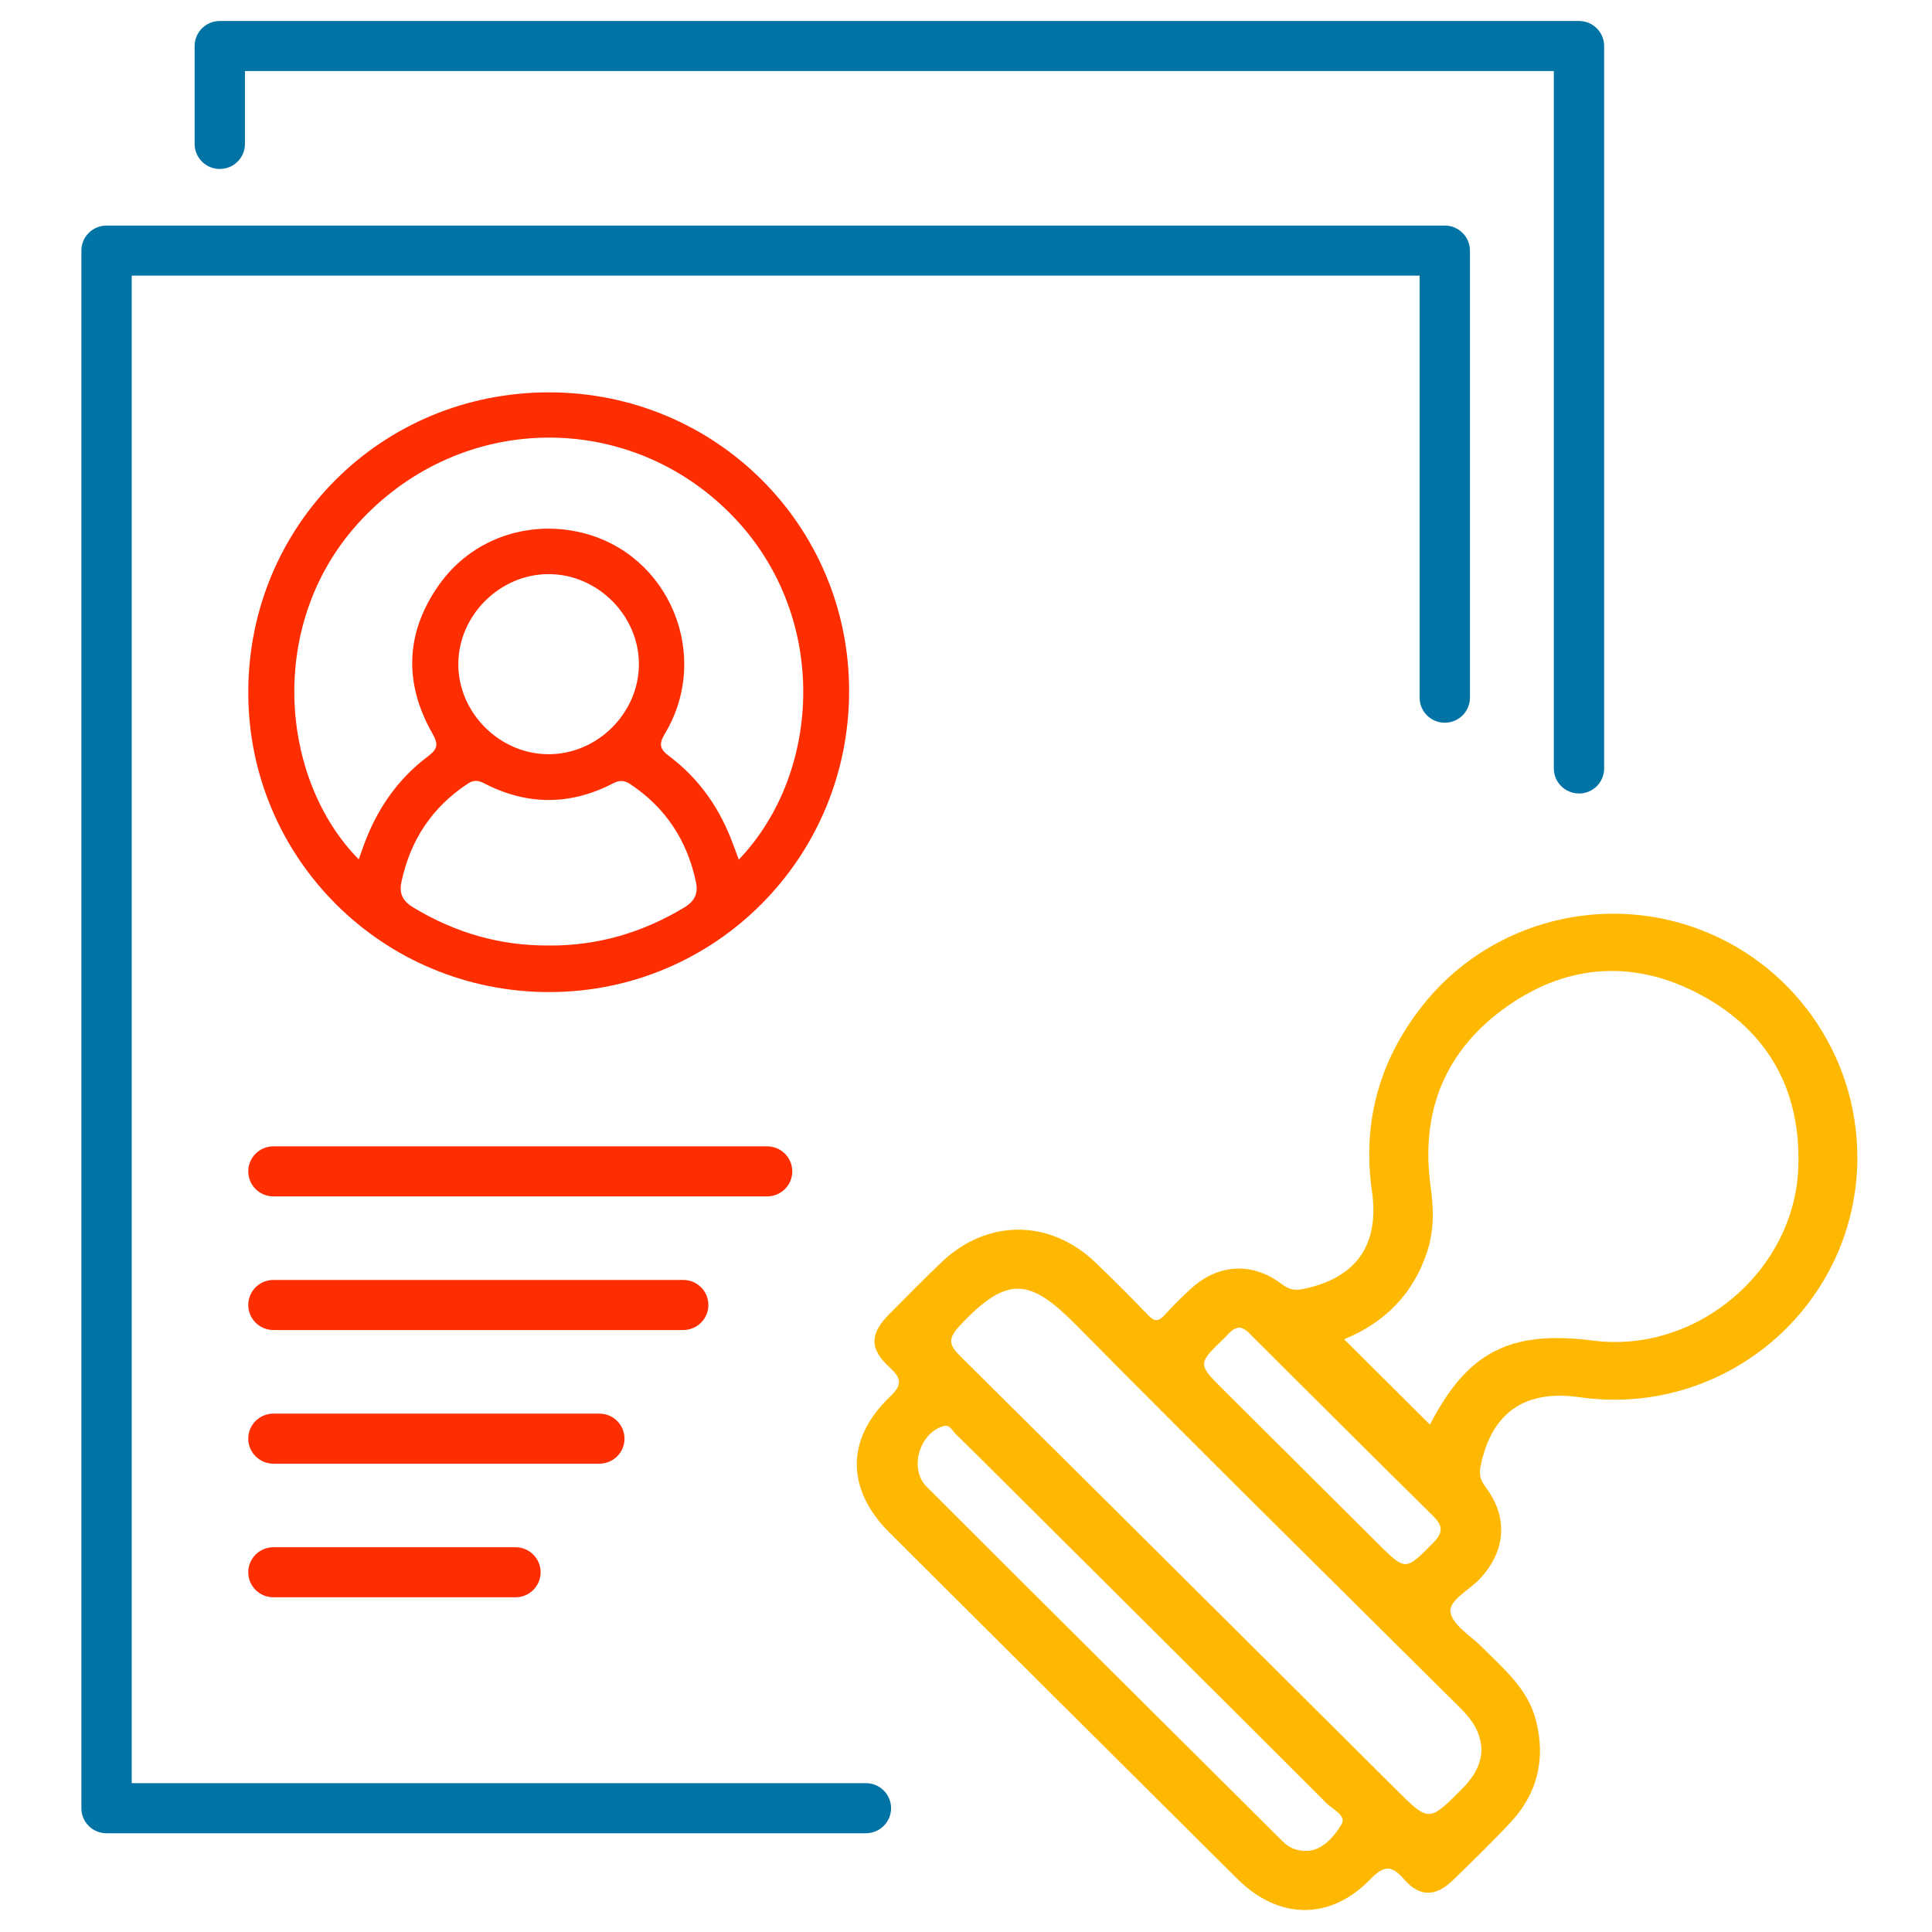
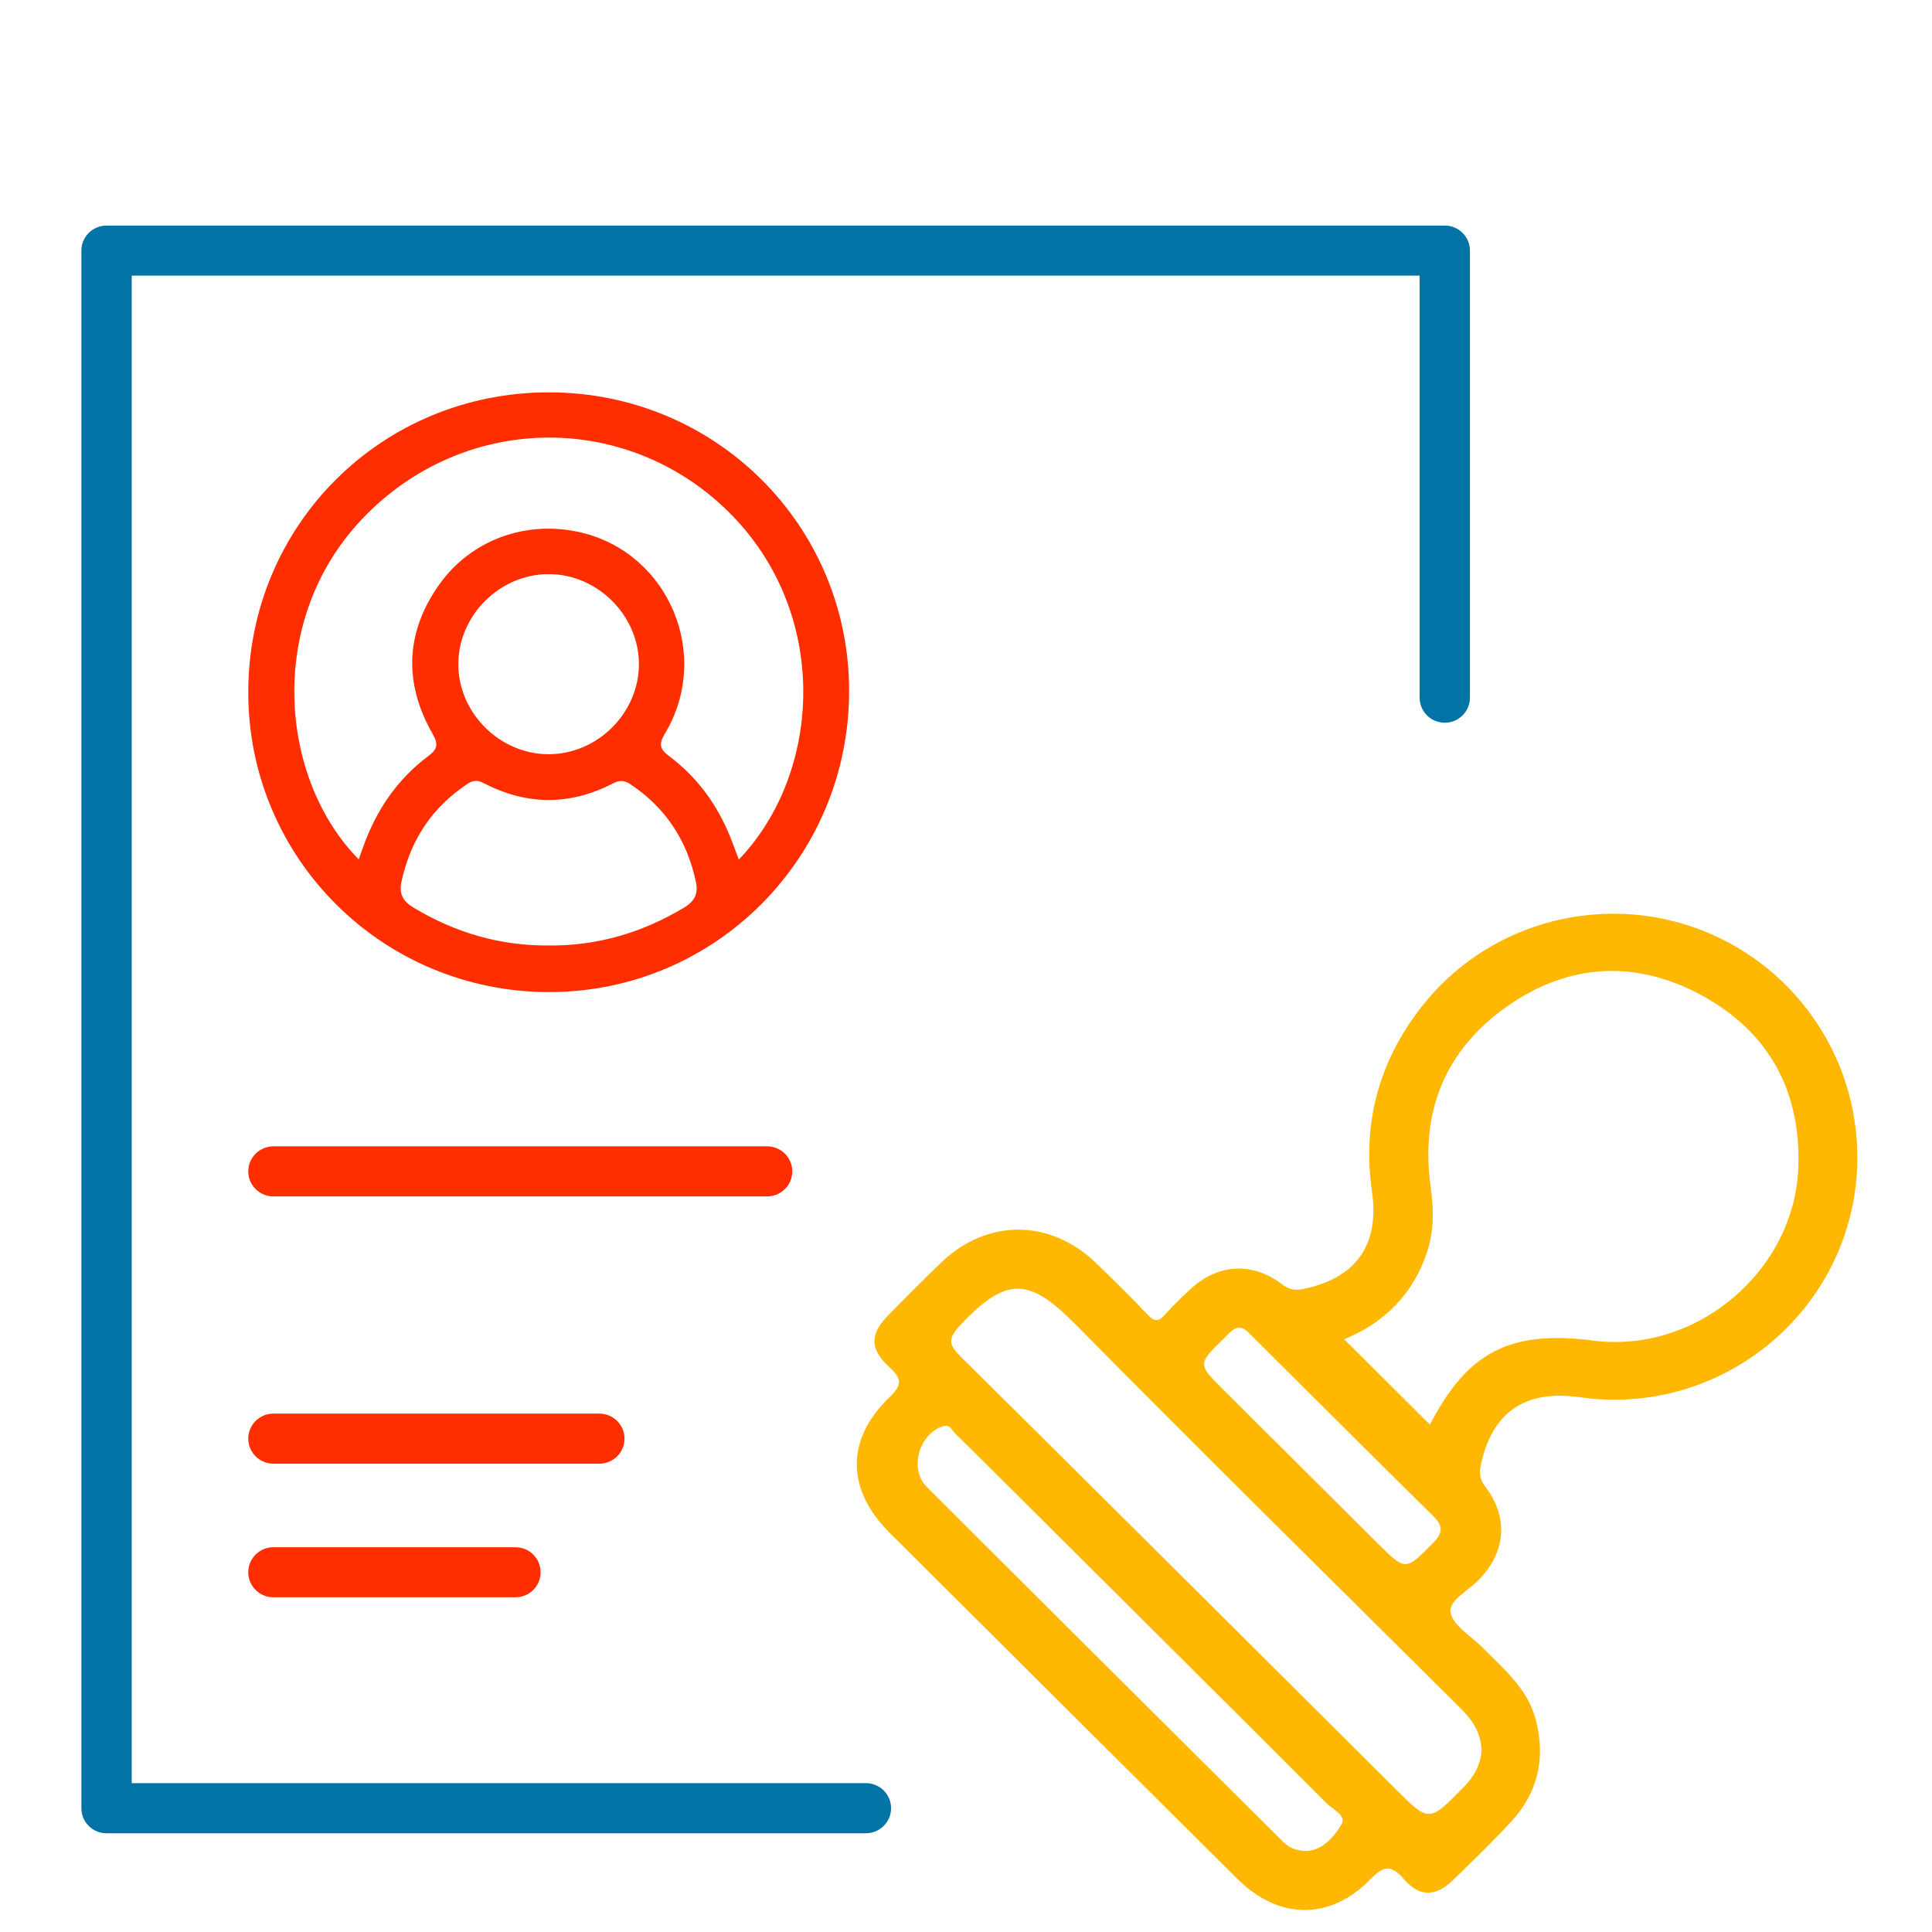
<svg xmlns="http://www.w3.org/2000/svg" width="50" height="50">
  <defs>
    <clipPath id="clip0_4_20">
      <rect id="svg_1" fill="white" height="3001.5" width="2809.23" />
    </clipPath>
  </defs>
  <g>
    <title>background</title>
-     <rect fill="none" id="canvas_background" height="52" width="52" y="-1" x="-1" />
  </g>
  <g>
    <title>Layer 1</title>
    <g id="svg_2" clip-path="url(#clip0_4_20)">
      <path id="svg_3" stroke-miterlimit="10" stroke-width="0" stroke="#0173A4" fill="#0173A4" d="m22.409,47.445l-19.652,0c-0.36,0 -0.651,-0.29 -0.651,-0.648l0,-40.311c0,-0.358 0.292,-0.648 0.651,-0.648l34.634,0c0.36,0 0.651,0.29 0.651,0.648l0,11.57c0,0.358 -0.292,0.648 -0.651,0.648c-0.36,0 -0.651,-0.29 -0.651,-0.648l0,-10.922l-33.331,0l0,39.014l19.001,0c0.36,0 0.651,0.29 0.651,0.648c0,0.358 -0.292,0.648 -0.651,0.648z" />
      <path stroke-width="0" id="svg_4" stroke-miterlimit="10" stroke="#FF2E01" fill="#FF2E01" d="m19.854,29.667l-0.977,0l-10.739,0l-1.062,0c-0.36,0 -0.651,0.29 -0.651,0.648c0,0.358 0.292,0.648 0.651,0.648l0.977,0l10.738,0l1.062,0c0.36,0 0.651,-0.29 0.651,-0.648c0,-0.358 -0.292,-0.648 -0.651,-0.648z" />
-       <path stroke-width="0" id="svg_5" stroke-miterlimit="10" stroke="#FF2E01" fill="#FF2E01" d="m17.682,33.125l-0.977,0l-8.567,0l-1.062,0c-0.36,0 -0.651,0.29 -0.651,0.648c0,0.358 0.292,0.648 0.651,0.648l0.977,0l8.567,0l1.062,0c0.36,0 0.651,-0.29 0.651,-0.648c0,-0.358 -0.292,-0.648 -0.651,-0.648z" />
      <path stroke-width="0" id="svg_6" stroke-miterlimit="10" stroke="#FF2E01" fill="#FF2E01" d="m15.511,36.584l-0.977,0l-6.396,0l-1.062,0c-0.36,0 -0.651,0.29 -0.651,0.648c0,0.358 0.292,0.648 0.651,0.648l0.977,0l6.396,0l1.062,0c0.36,0 0.651,-0.29 0.651,-0.648c-0,-0.358 -0.292,-0.648 -0.651,-0.648z" />
      <path stroke-width="0" id="svg_7" stroke-miterlimit="10" stroke="#FF2E01" fill="#FF2E01" d="m13.34,40.042l-0.977,0l-4.225,0l-1.062,0c-0.36,0 -0.651,0.29 -0.651,0.648c0,0.358 0.292,0.648 0.651,0.648l0.977,0l4.225,0l1.062,0c0.36,0 0.651,-0.29 0.651,-0.648c0,-0.358 -0.292,-0.648 -0.651,-0.648z" />
-       <path id="svg_8" stroke-miterlimit="10" stroke-width="0" stroke="#0173A4" fill="#0173A4" d="m40.864,20.535c-0.36,0 -0.651,-0.29 -0.651,-0.648l0,-18.048l-33.874,0l0,1.886c0,0.358 -0.292,0.648 -0.651,0.648c-0.36,0 -0.651,-0.29 -0.651,-0.648l0,-2.534c0,-0.358 0.292,-0.648 0.651,-0.648l35.176,0c0.36,0 0.651,0.29 0.651,0.648l0,18.697c0,0.358 -0.292,0.648 -0.651,0.648z" />
      <path stroke-width="0" id="svg_9" stroke-miterlimit="10" stroke="#FF2E01" fill="#FF2E01" d="m14.195,10.154c4.31,-0.007 7.775,3.432 7.78,7.72c0.005,4.314 -3.453,7.794 -7.75,7.801c-4.315,0.007 -7.798,-3.454 -7.8,-7.752c-0.002,-4.323 3.437,-7.762 7.77,-7.769zm-4.912,12.088c0.039,-0.11 0.076,-0.21 0.111,-0.311c0.335,-0.949 0.879,-1.756 1.688,-2.362c0.254,-0.19 0.262,-0.316 0.107,-0.589c-0.742,-1.307 -0.697,-2.611 0.171,-3.842c0.832,-1.18 2.28,-1.69 3.685,-1.355c2.274,0.542 3.378,3.177 2.163,5.203c-0.167,0.279 -0.131,0.402 0.115,0.587c0.723,0.543 1.24,1.253 1.577,2.091c0.076,0.189 0.145,0.382 0.221,0.582c2.173,-2.272 2.363,-6.407 -0.269,-9.002c-2.661,-2.623 -6.877,-2.553 -9.479,0.186c-2.51,2.642 -2.14,6.732 -0.088,8.812zm4.922,2.228c1.261,0.009 2.42,-0.333 3.5,-0.982c0.276,-0.166 0.369,-0.365 0.305,-0.667c-0.228,-1.069 -0.782,-1.917 -1.698,-2.527c-0.15,-0.1 -0.277,-0.108 -0.441,-0.023c-1.116,0.579 -2.237,0.577 -3.352,-0.004c-0.148,-0.077 -0.268,-0.08 -0.409,0.012c-0.931,0.612 -1.493,1.468 -1.722,2.551c-0.065,0.308 0.047,0.5 0.316,0.661c1.079,0.648 2.239,0.989 3.502,0.978zm2.33,-7.283c-0.001,-1.259 -1.067,-2.324 -2.33,-2.329c-1.26,-0.004 -2.334,1.057 -2.344,2.315c-0.01,1.271 1.073,2.353 2.349,2.346c1.263,-0.007 2.326,-1.073 2.325,-2.333z" />
      <path stroke-width="0" id="svg_10" fill="#FFB801" d="m48.069,29.947c-0.001,3.822 -3.398,6.756 -7.194,6.212c-1.415,-0.203 -2.274,0.402 -2.555,1.776c-0.045,0.219 -0.013,0.366 0.124,0.546c0.593,0.781 0.53,1.649 -0.14,2.373c-0.271,0.293 -0.81,0.559 -0.766,0.865c0.048,0.336 0.525,0.614 0.82,0.911c0.555,0.559 1.177,1.069 1.388,1.877c0.261,1 0.054,1.898 -0.654,2.657c-0.481,0.516 -0.988,1.008 -1.495,1.499c-0.437,0.423 -0.855,0.44 -1.26,-0.027c-0.345,-0.398 -0.541,-0.341 -0.884,0.01c-1.035,1.06 -2.363,1.039 -3.428,-0.019c-3.004,-2.984 -6.004,-5.972 -9.003,-8.96c-1.125,-1.121 -1.139,-2.422 0.009,-3.519c0.343,-0.328 0.286,-0.488 -0.018,-0.77c-0.518,-0.481 -0.502,-0.86 -0.001,-1.366c0.449,-0.454 0.897,-0.909 1.359,-1.35c1.18,-1.123 2.805,-1.117 3.983,0.015c0.461,0.442 0.915,0.892 1.354,1.354c0.17,0.179 0.277,0.176 0.437,-0.003c0.212,-0.238 0.442,-0.461 0.677,-0.677c0.7,-0.644 1.582,-0.696 2.344,-0.123c0.177,0.133 0.322,0.179 0.546,0.134c1.381,-0.278 1.995,-1.136 1.794,-2.537c-0.254,-1.769 0.186,-3.362 1.28,-4.765c1.652,-2.121 4.492,-2.944 7.032,-2.067c2.539,0.877 4.25,3.274 4.249,5.952zm-11.062,6.922c0.973,-1.881 2.07,-2.452 4.231,-2.174c2.674,0.343 5.226,-1.814 5.304,-4.52c0.057,-1.966 -0.783,-3.489 -2.52,-4.425c-1.699,-0.916 -3.426,-0.82 -5.007,0.287c-1.613,1.129 -2.263,2.726 -1.989,4.682c0.077,0.552 0.09,1.102 -0.081,1.643c-0.357,1.125 -1.12,1.875 -2.159,2.298c0.739,0.736 1.472,1.464 2.221,2.209zm1.333,8.427c-0.011,-0.479 -0.256,-0.804 -0.564,-1.109c-3.313,-3.291 -6.639,-6.569 -9.92,-9.89c-1.19,-1.204 -1.777,-1.318 -3.013,0.008c-0.33,0.354 -0.279,0.507 0.026,0.81c3.759,3.723 7.506,7.459 11.256,11.192c0.86,0.856 0.856,0.851 1.726,-0.025c0.285,-0.287 0.474,-0.604 0.49,-0.985zm-4.484,2.604c0.38,-0.032 0.666,-0.361 0.863,-0.687c0.137,-0.227 -0.227,-0.385 -0.388,-0.545c-2.625,-2.626 -5.259,-5.244 -7.891,-7.864c-0.572,-0.569 -1.141,-1.14 -1.718,-1.703c-0.084,-0.082 -0.137,-0.244 -0.309,-0.193c-0.623,0.184 -0.893,1.107 -0.432,1.568c3.066,3.065 6.141,6.12 9.214,9.178c0.16,0.16 0.351,0.258 0.661,0.247zm-1.775,-13.543c-0.183,0.015 -0.281,0.162 -0.399,0.276c-0.69,0.666 -0.689,0.667 -0.027,1.327c1.331,1.325 2.661,2.65 3.992,3.974c0.735,0.732 0.725,0.721 1.445,-0.007c0.263,-0.266 0.253,-0.442 -0.009,-0.7c-1.565,-1.541 -3.117,-3.095 -4.674,-4.644c-0.094,-0.094 -0.179,-0.202 -0.329,-0.226z" />
    </g>
  </g>
</svg>